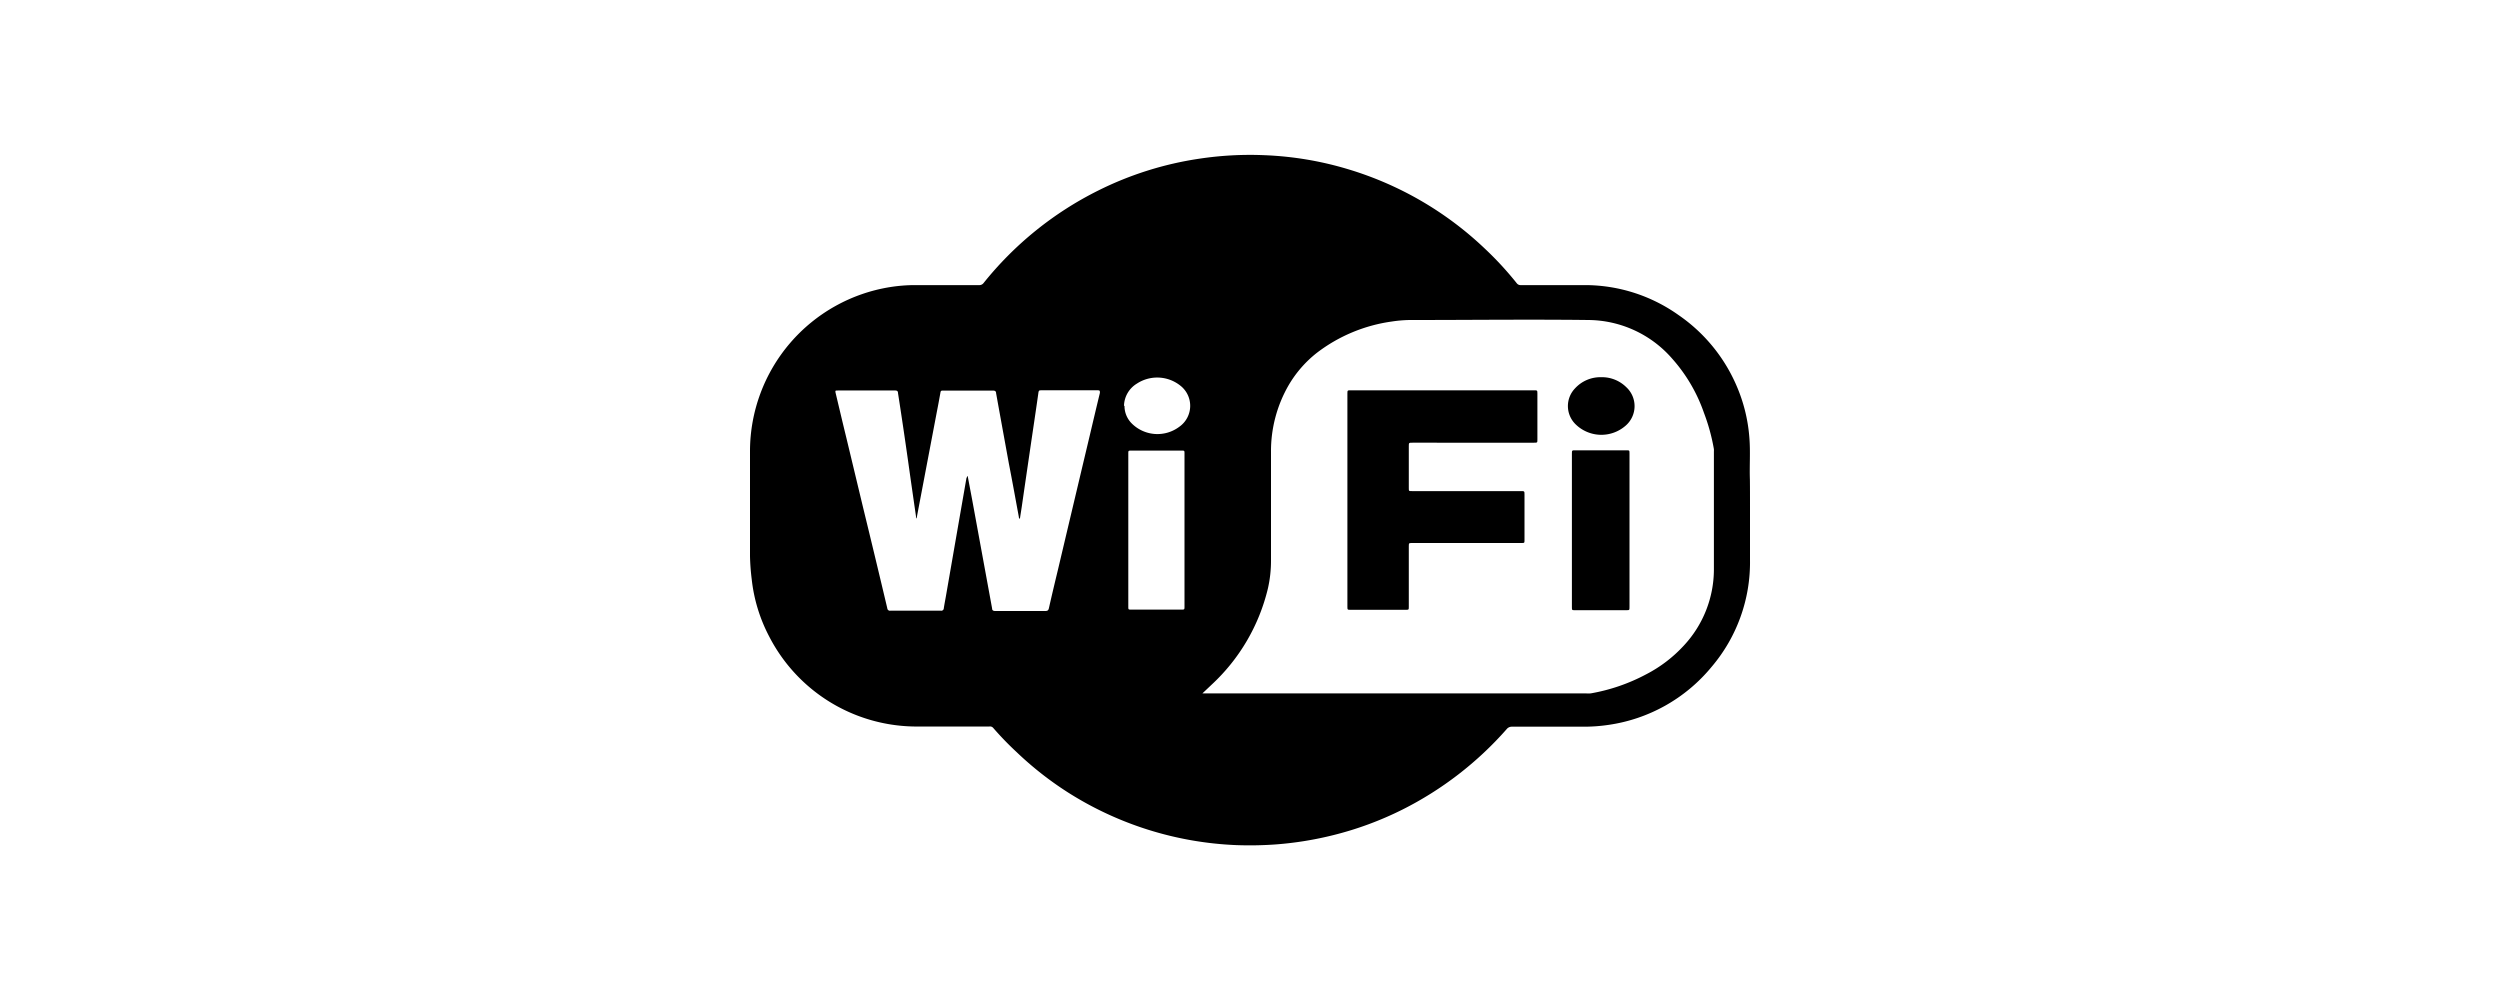
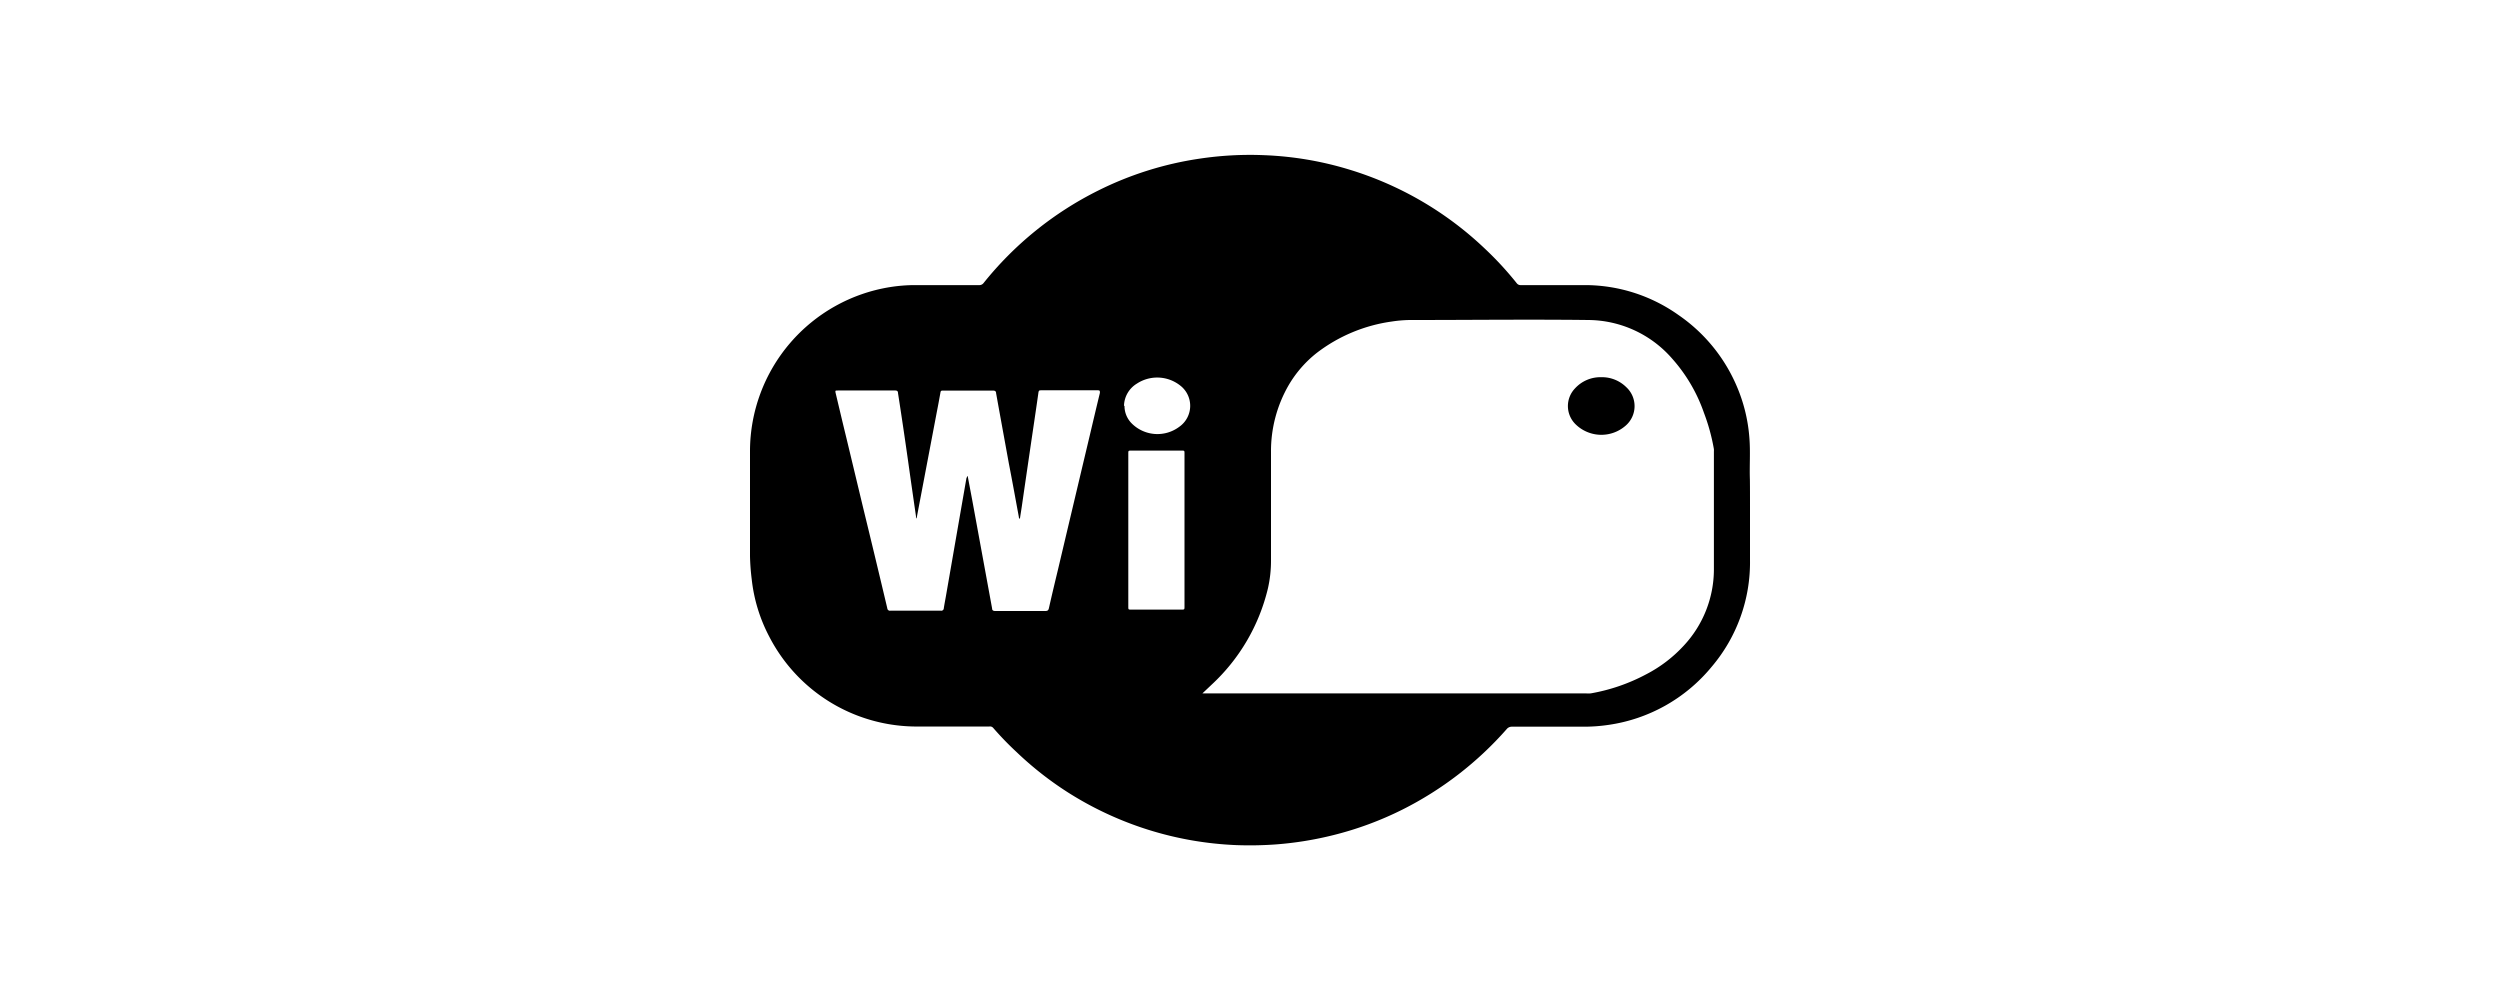
<svg xmlns="http://www.w3.org/2000/svg" viewBox="0 0 250 100">
  <defs>
    <style>.cls-1{fill:none;}</style>
  </defs>
  <title>wifi-logo-250x100</title>
  <g id="Layer_2" data-name="Layer 2">
    <g id="Layer_1-2" data-name="Layer 1">
      <path d="M175,50.61V56a16.13,16.13,0,0,1-3.86,10.71,16.36,16.36,0,0,1-10.3,5.78,16.86,16.86,0,0,1-2.56.18h-7.08a.65.65,0,0,0-.53.24,34.52,34.52,0,0,1-10.45,8.06,33.46,33.46,0,0,1-6.84,2.53,34.2,34.2,0,0,1-5.77.94,36.36,36.36,0,0,1-4,.07,33.95,33.95,0,0,1-16.88-5.31,33.55,33.55,0,0,1-5.08-4,31.16,31.16,0,0,1-2.33-2.41.42.42,0,0,0-.39-.14c-2.5,0-5,0-7.52,0a16.58,16.58,0,0,1-14.49-9,16,16,0,0,1-1.75-5.74A22.19,22.19,0,0,1,75,55.62c0-3.52,0-7,0-10.57A16.64,16.64,0,0,1,89,28.71a16.08,16.08,0,0,1,2.49-.2H97.9a.52.52,0,0,0,.46-.21,34.25,34.25,0,0,1,11.45-9.24,33.64,33.64,0,0,1,10.12-3.19,34,34,0,0,1,6.53-.35,33.43,33.43,0,0,1,8.41,1.42,34,34,0,0,1,13.61,7.92,32.89,32.89,0,0,1,3.2,3.47.47.47,0,0,0,.41.18c2.16,0,4.32,0,6.48,0a16.18,16.18,0,0,1,9.29,3,16.45,16.45,0,0,1,5.71,6.87,16.15,16.15,0,0,1,1.37,5.42c.11,1.39,0,2.78.05,4.17C175,48.82,175,49.71,175,50.61ZM120.24,69.34h.35c11.29,0,22.58,0,33.87,0h4.12a4,4,0,0,0,.49,0,18.55,18.55,0,0,0,5.55-1.91,13.55,13.55,0,0,0,3.77-2.88,11.19,11.19,0,0,0,3-7.59c0-3.93,0-7.87,0-11.8a2.09,2.09,0,0,0,0-.25,19.68,19.68,0,0,0-1-3.64,16,16,0,0,0-3.15-5.38A11.22,11.22,0,0,0,158.81,32c-5.85-.07-11.7,0-17.56,0a12.77,12.77,0,0,0-2.05.15,15.94,15.94,0,0,0-7.51,3.13,11.49,11.49,0,0,0-2.82,3.23,13.17,13.17,0,0,0-1.77,6.67c0,3.63,0,7.25,0,10.88a12.43,12.43,0,0,1-.31,2.79,19.19,19.19,0,0,1-5.62,9.61ZM96.79,47.6a.7.7,0,0,1,0,.12l.42,2.22,2,10.9c0,.2.12.26.32.26h5c.22,0,.31-.06.36-.28.29-1.29.6-2.58.91-3.87q1.59-6.73,3.19-13.46c.33-1.4.66-2.8,1-4.2,0-.21,0-.26-.21-.26h-5.65c-.18,0-.26,0-.29.25-.26,1.85-.54,3.69-.81,5.54s-.57,3.89-.85,5.83c-.06.41-.13.82-.19,1.24a.26.26,0,0,1-.11-.22c-.33-1.78-.65-3.56-1-5.35-.42-2.32-.85-4.65-1.27-7,0-.18-.1-.26-.3-.26H94.31c-.17,0-.24,0-.27.22-.11.61-.22,1.22-.34,1.82q-1,5.26-2,10.52a.39.39,0,0,1-.1.24,2.25,2.25,0,0,1,0-.22c-.27-1.87-.54-3.73-.8-5.6-.32-2.25-.65-4.49-1-6.73,0-.2-.1-.26-.29-.26H83.79c-.27,0-.28,0-.22.28.35,1.47.71,3,1.06,4.43l1.68,7q1.22,5,2.42,10.07a.26.26,0,0,0,.3.24h5.06a.25.25,0,0,0,.29-.25c.08-.51.18-1,.27-1.54q1-5.76,2-11.5C96.71,47.74,96.7,47.65,96.79,47.6ZM118.45,53V45.37c0-.31,0-.31-.3-.31h-5c-.32,0-.32,0-.32.32V60.65c0,.31,0,.31.3.31h5c.32,0,.32,0,.32-.32Zm-6-12.42a2.46,2.46,0,0,0,.72,1.76,3.64,3.64,0,0,0,4.77.33,2.56,2.56,0,0,0,.09-4.11,3.71,3.71,0,0,0-4.34-.2A2.67,2.67,0,0,0,112.4,40.59Z" />
-       <path d="M134.74,50V39.37c0-.34,0-.34.35-.34h18.3c.34,0,.35,0,.35.33v4.58c0,.33,0,.33-.34.33H141.25c-.37,0-.37,0-.37.37V48.8c0,.31,0,.31.31.31h10.9c.36,0,.36,0,.36.37V54c0,.3,0,.3-.32.3h-10.9c-.35,0-.35,0-.35.36v6c0,.32,0,.32-.32.32h-5.51c-.3,0-.31,0-.31-.31Z" />
-       <path d="M157.19,53V45.38c0-.35,0-.35.35-.35h5.08c.33,0,.33,0,.33.32V60.69c0,.33,0,.33-.34.33H157.5c-.3,0-.31,0-.31-.31Z" />
      <path d="M160.12,37.72a3.45,3.45,0,0,1,2.51,1,2.58,2.58,0,0,1-.06,3.84,3.68,3.68,0,0,1-5.07-.19,2.55,2.55,0,0,1,0-3.53A3.44,3.44,0,0,1,160.12,37.72Z" />
-       <rect class="cls-1" width="250" height="100" />
    </g>
  </g>
</svg>